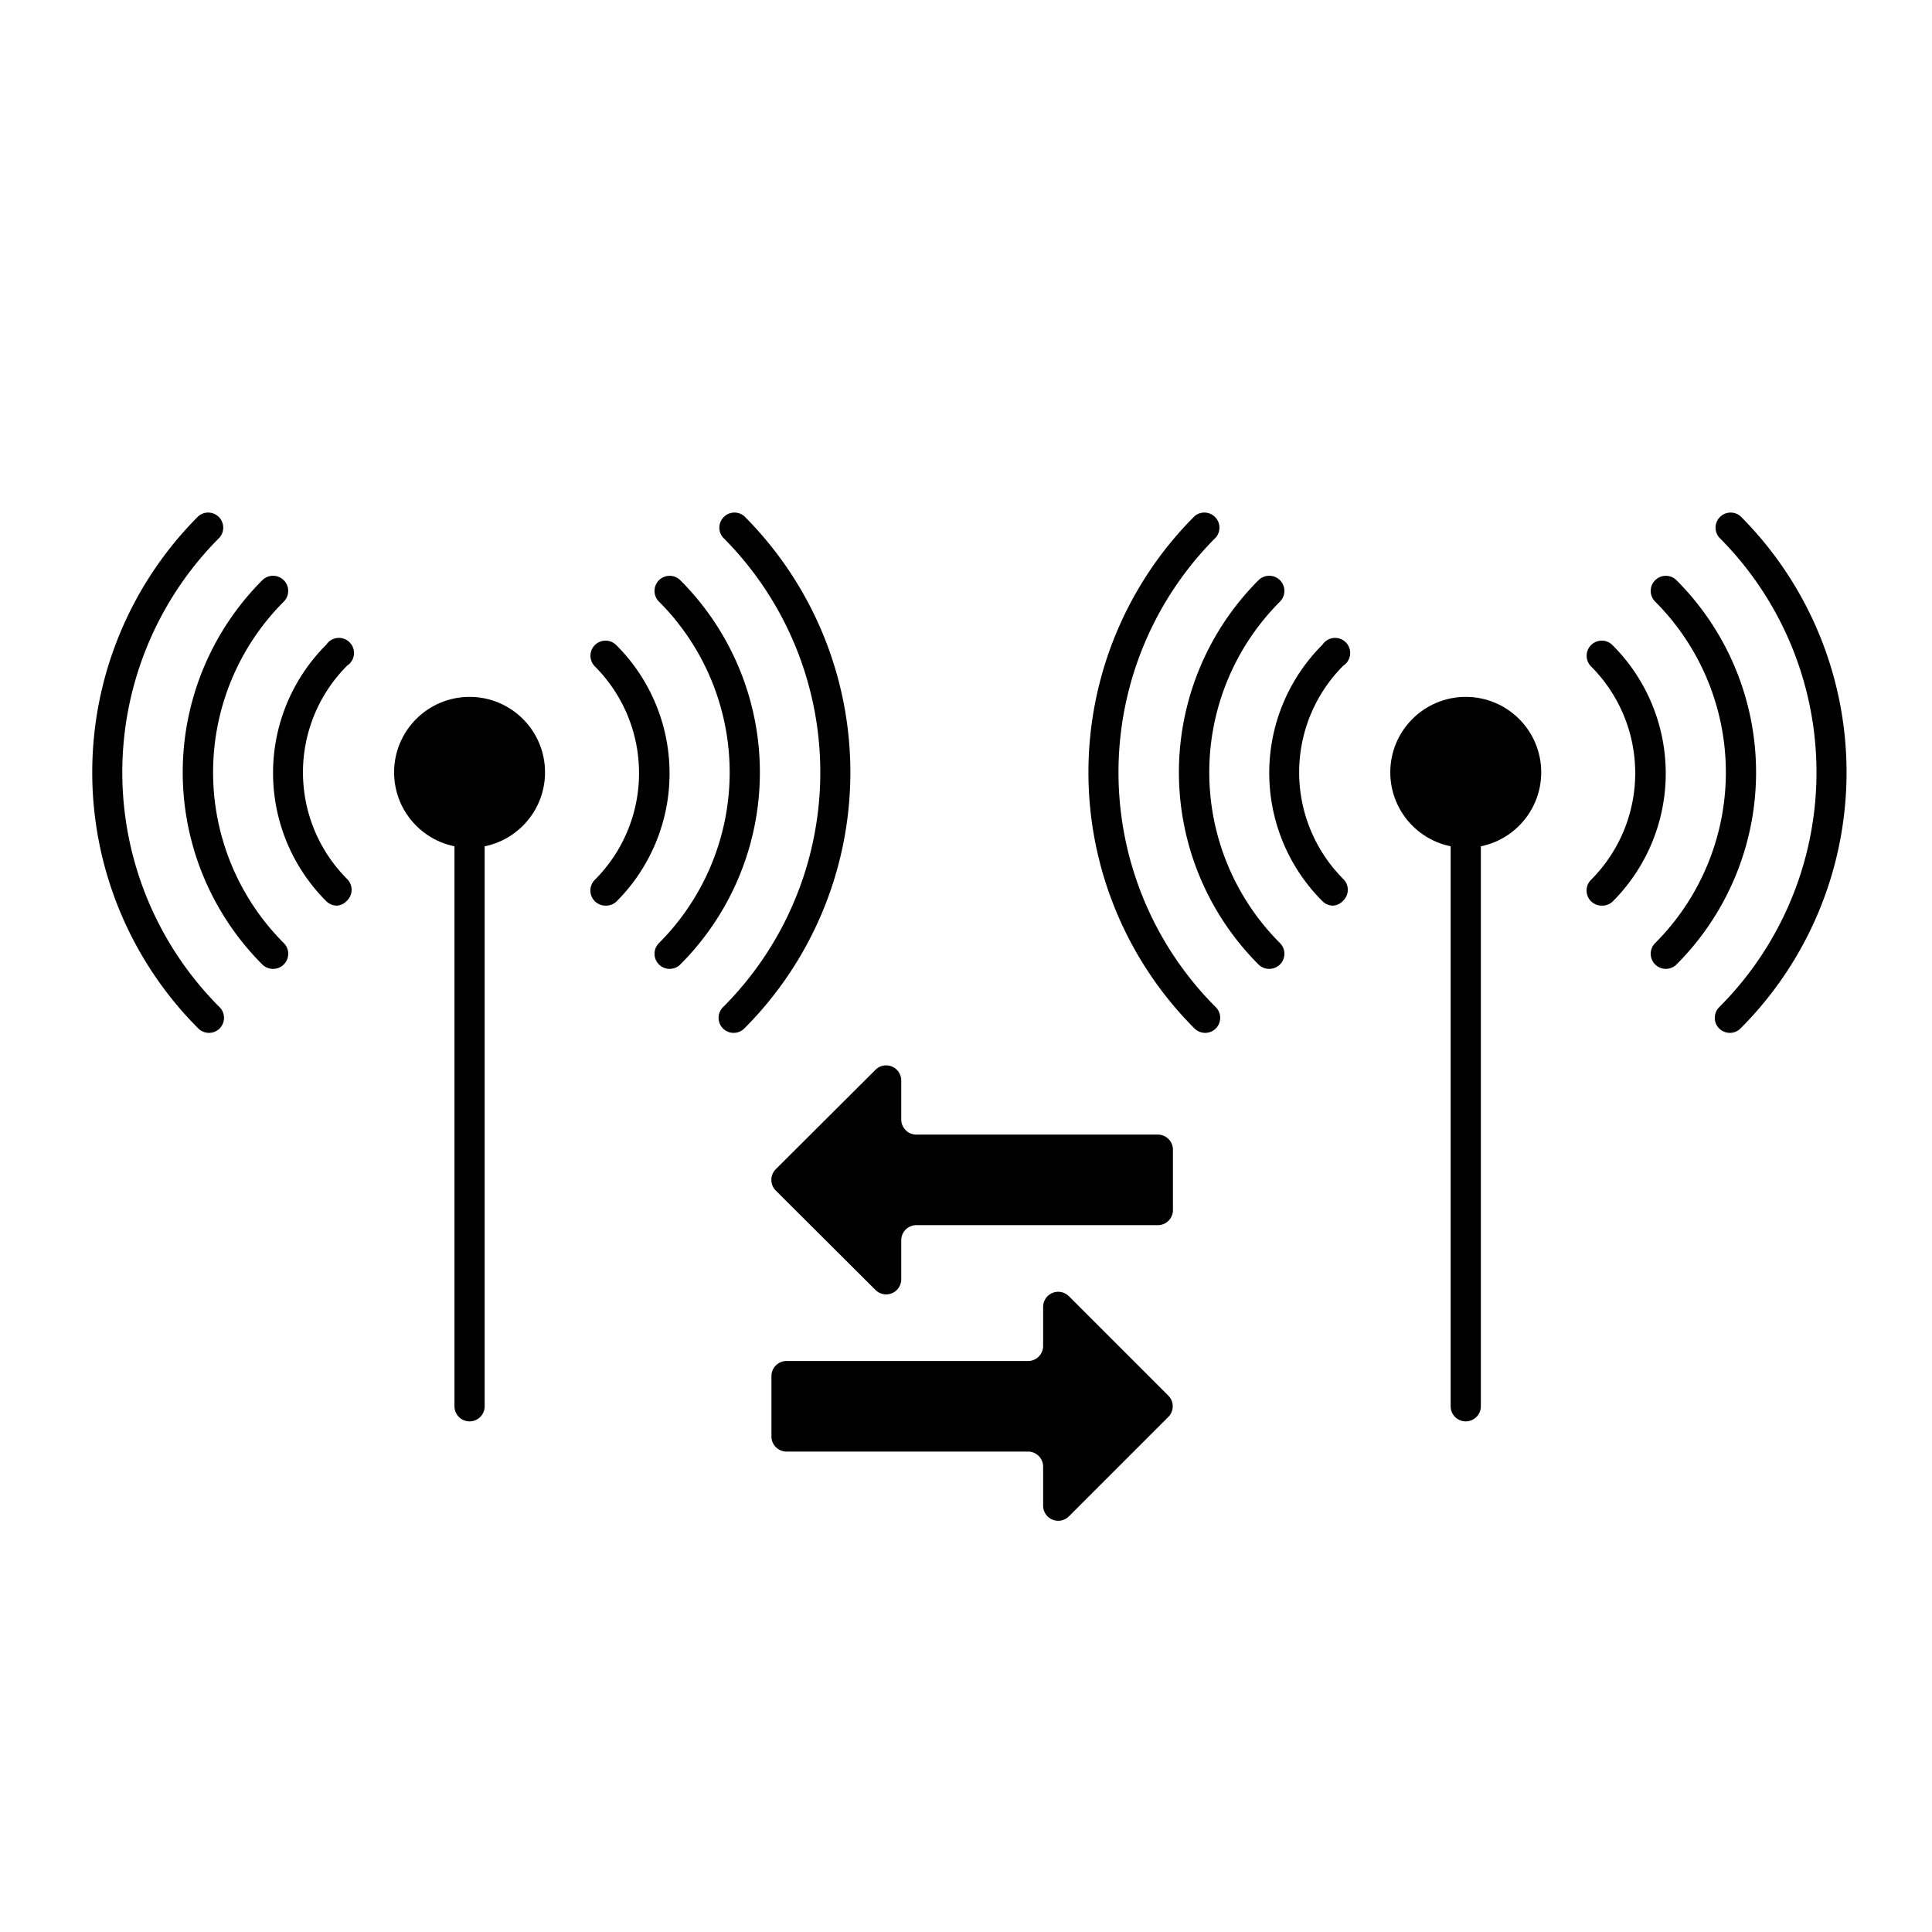
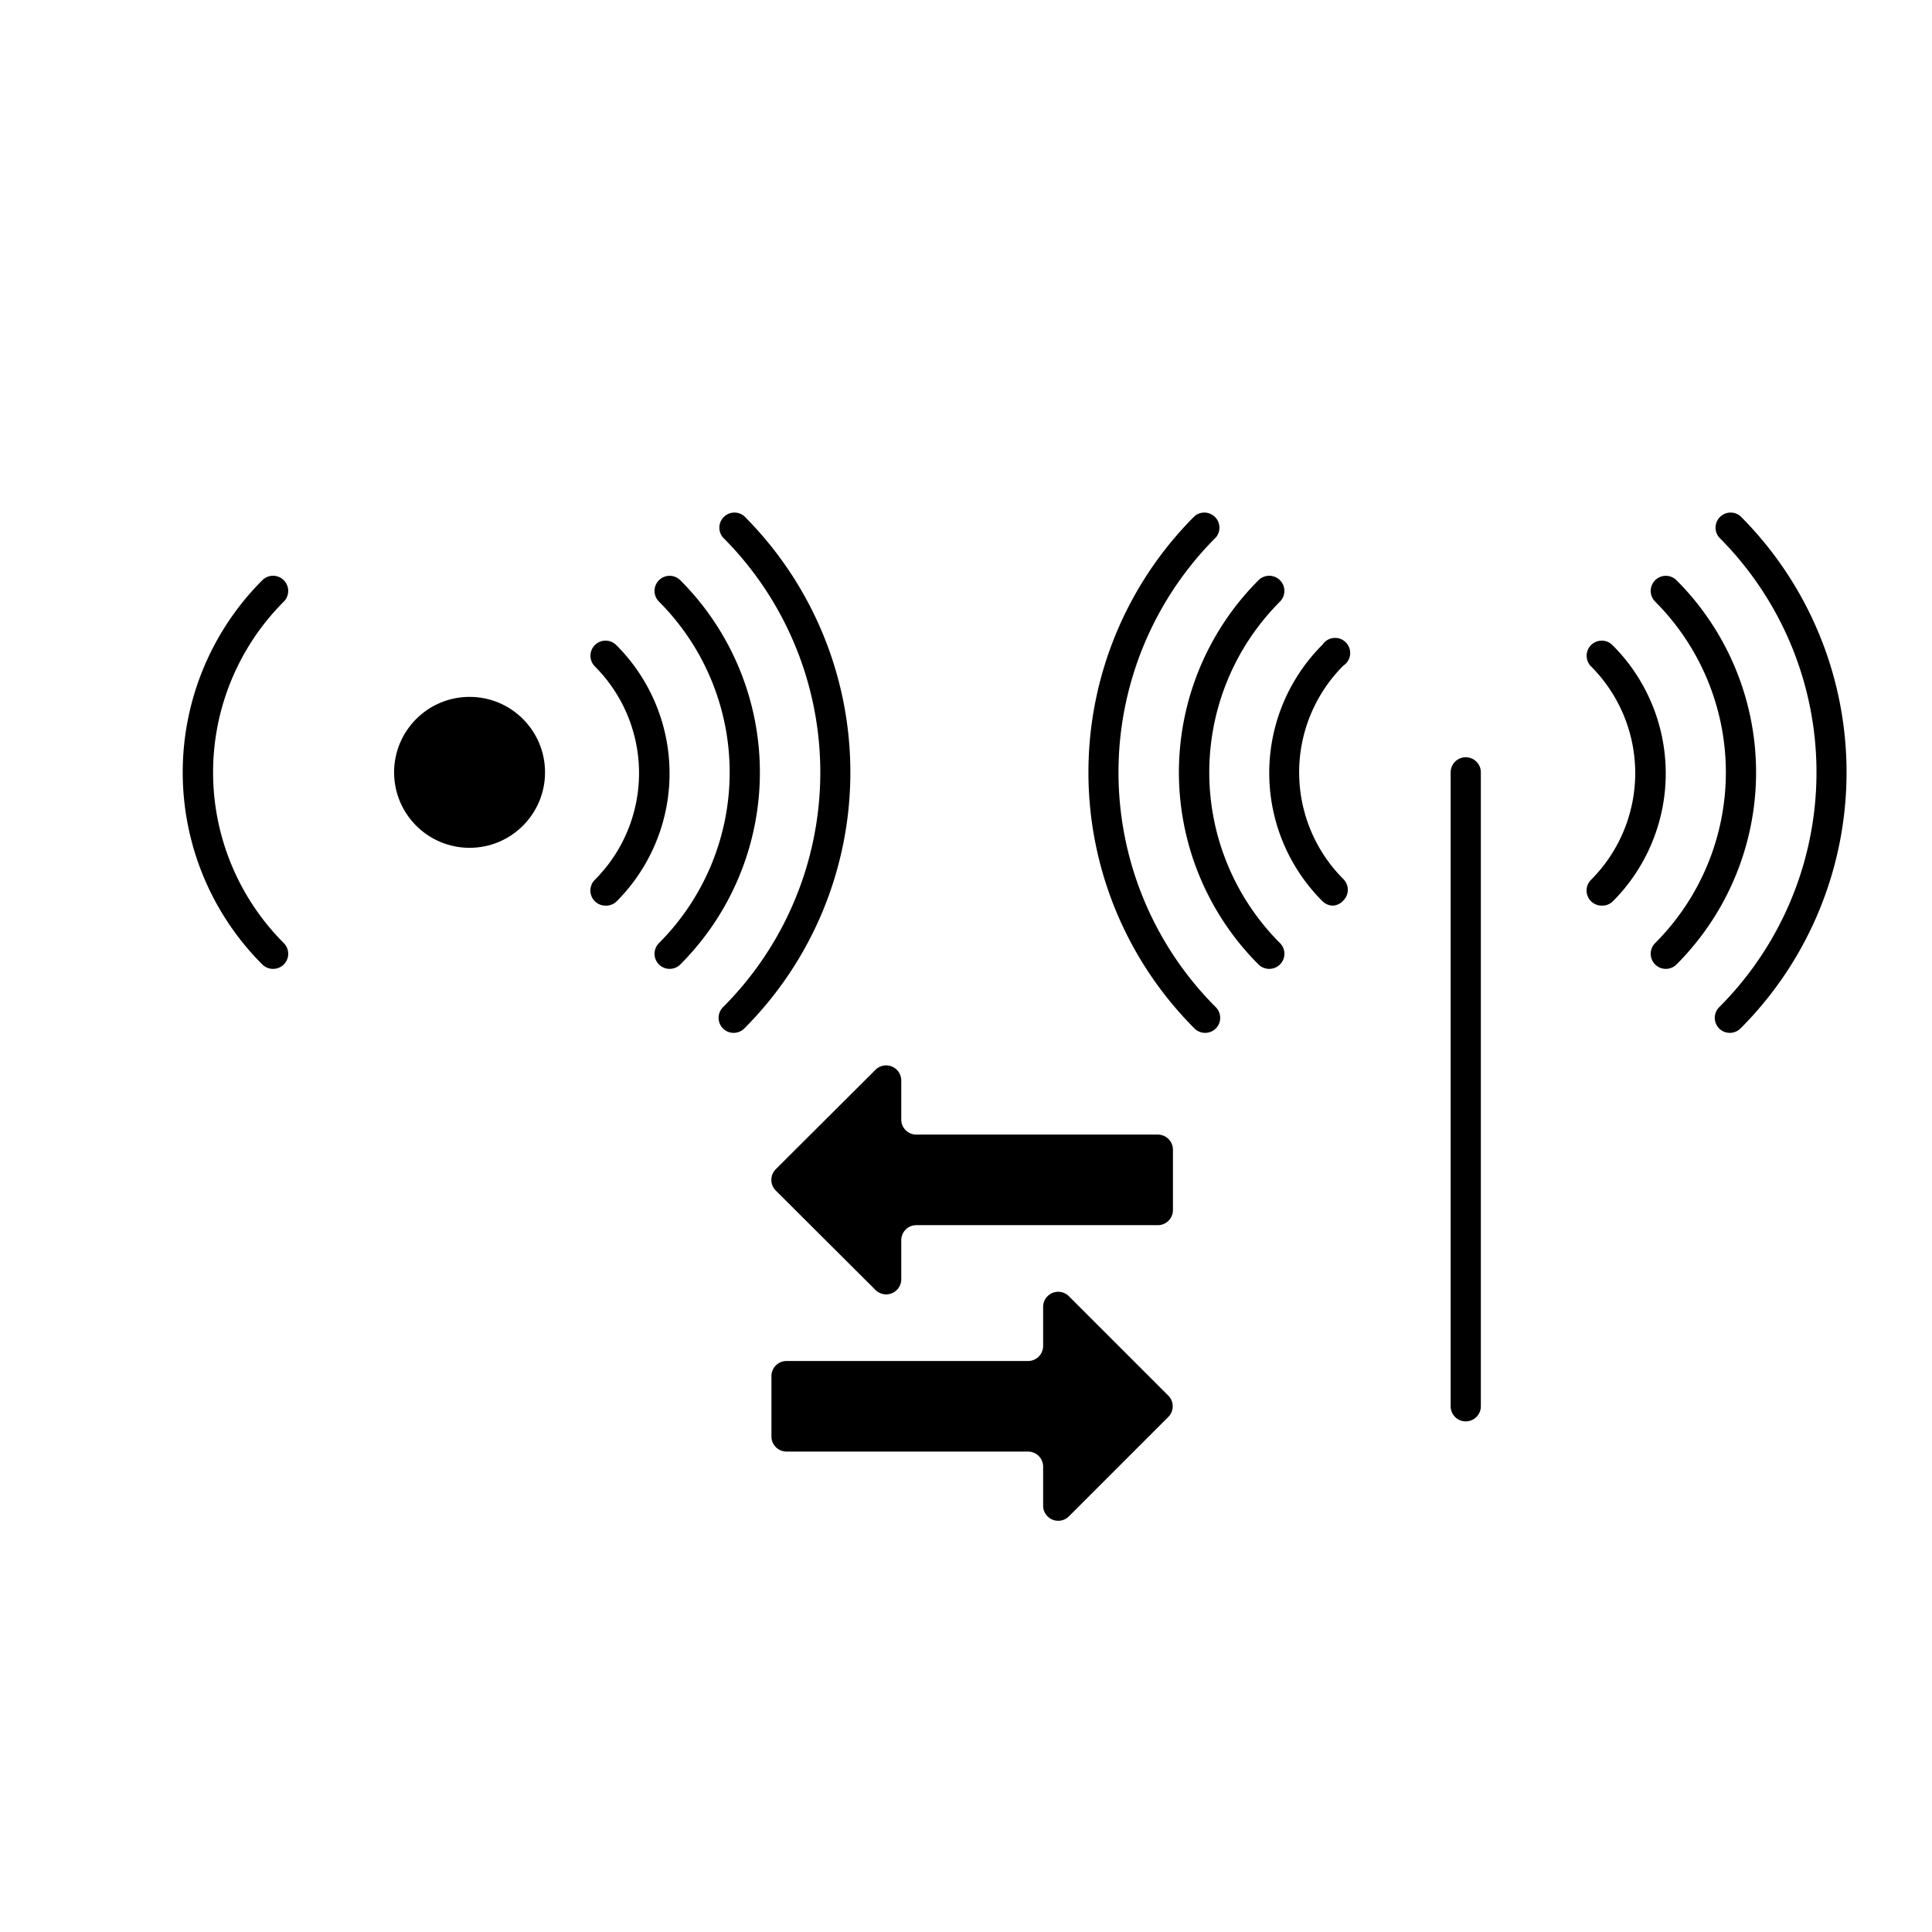
<svg xmlns="http://www.w3.org/2000/svg" id="Layer_1" height="512" viewBox="0 0 128 128" width="512" data-name="Layer 1">
  <g fill="rgb(0,0,0)">
    <path d="m97.11 94.17a1 1 0 0 1 -1-1v-42a1 1 0 0 1 2 0v42a1 1 0 0 1 -1 1z" />
-     <circle cx="97.11" cy="51.17" r="5" />
    <path d="m79.85 68.43a1 1 0 0 1 -.71-.29 24 24 0 0 1 0-33.94 1 1 0 0 1 1.41 1.41 22 22 0 0 0 0 31.12 1 1 0 0 1 0 1.41 1 1 0 0 1 -.7.29z" />
    <path d="m84.09 64.19a1 1 0 0 1 -.71-.29 18 18 0 0 1 0-25.46 1 1 0 1 1 1.42 1.42 16 16 0 0 0 0 22.62 1 1 0 0 1 0 1.42 1 1 0 0 1 -.71.29z" />
    <path d="m88.33 60a1 1 0 0 1 -.71-.29 12 12 0 0 1 0-17 1 1 0 1 1 1.38 1.39 10 10 0 0 0 0 14.14 1 1 0 0 1 0 1.42 1 1 0 0 1 -.67.34z" />
    <path d="m114.61 68.43a1 1 0 0 1 -.71-.29 1 1 0 0 1 0-1.41 22 22 0 0 0 0-31.12 1 1 0 0 1 1.41-1.41 24 24 0 0 1 0 33.94 1 1 0 0 1 -.7.29z" />
    <path d="m110.36 64.19a1 1 0 0 1 -.7-1.71 16 16 0 0 0 0-22.62 1 1 0 0 1 0-1.42 1 1 0 0 1 1.41 0 18 18 0 0 1 0 25.46 1 1 0 0 1 -.71.29z" />
    <path d="m106.12 60a1 1 0 0 1 -.71-.29 1 1 0 0 1 0-1.42 10 10 0 0 0 0-14.14 1 1 0 0 1 1.42-1.41 12 12 0 0 1 0 17 1 1 0 0 1 -.71.26z" />
-     <path d="m31.11 94.17a1 1 0 0 1 -1-1v-42a1 1 0 0 1 2 0v42a1 1 0 0 1 -1 1z" />
    <circle cx="31.11" cy="51.17" r="5" />
-     <path d="m13.85 68.43a1 1 0 0 1 -.71-.29 24 24 0 0 1 0-33.94 1 1 0 0 1 1.41 1.41 22 22 0 0 0 0 31.12 1 1 0 0 1 0 1.41 1 1 0 0 1 -.7.29z" />
    <path d="m18.09 64.19a1 1 0 0 1 -.71-.29 18 18 0 0 1 0-25.46 1 1 0 0 1 1.42 1.42 16 16 0 0 0 0 22.62 1 1 0 0 1 0 1.42 1 1 0 0 1 -.71.29z" />
-     <path d="m22.33 60a1 1 0 0 1 -.71-.29 12 12 0 0 1 0-17 1 1 0 1 1 1.38 1.39 10 10 0 0 0 0 14.14 1 1 0 0 1 0 1.42 1 1 0 0 1 -.67.34z" />
    <path d="m48.61 68.43a1 1 0 0 1 -.71-.29 1 1 0 0 1 0-1.41 22 22 0 0 0 0-31.12 1 1 0 0 1 1.41-1.41 24 24 0 0 1 0 33.94 1 1 0 0 1 -.7.29z" />
    <path d="m44.36 64.19a1 1 0 0 1 -.7-1.71 16 16 0 0 0 0-22.62 1 1 0 0 1 0-1.42 1 1 0 0 1 1.41 0 18 18 0 0 1 0 25.46 1 1 0 0 1 -.71.29z" />
    <path d="m40.12 60a1 1 0 0 1 -.71-.29 1 1 0 0 1 0-1.42 10 10 0 0 0 0-14.14 1 1 0 1 1 1.42-1.41 12 12 0 0 1 0 17 1 1 0 0 1 -.71.26z" />
    <path d="m77.4 92.46-6.58-6.58a1 1 0 0 0 -1.71.7v2.59a1 1 0 0 1 -1 1h-16a1 1 0 0 0 -1 1v4a1 1 0 0 0 1 1h16a1 1 0 0 1 1 1v2.59a1 1 0 0 0 1.71.7l6.58-6.58a1 1 0 0 0 0-1.42z" />
    <path d="m51.4 77.46 6.6-6.58a1 1 0 0 1 1.71.7v2.59a1 1 0 0 0 1 1h16a1 1 0 0 1 1 1v4a1 1 0 0 1 -1 1h-16a1 1 0 0 0 -1 1v2.59a1 1 0 0 1 -1.71.7l-6.6-6.58a1 1 0 0 1 0-1.42z" />
  </g>
</svg>